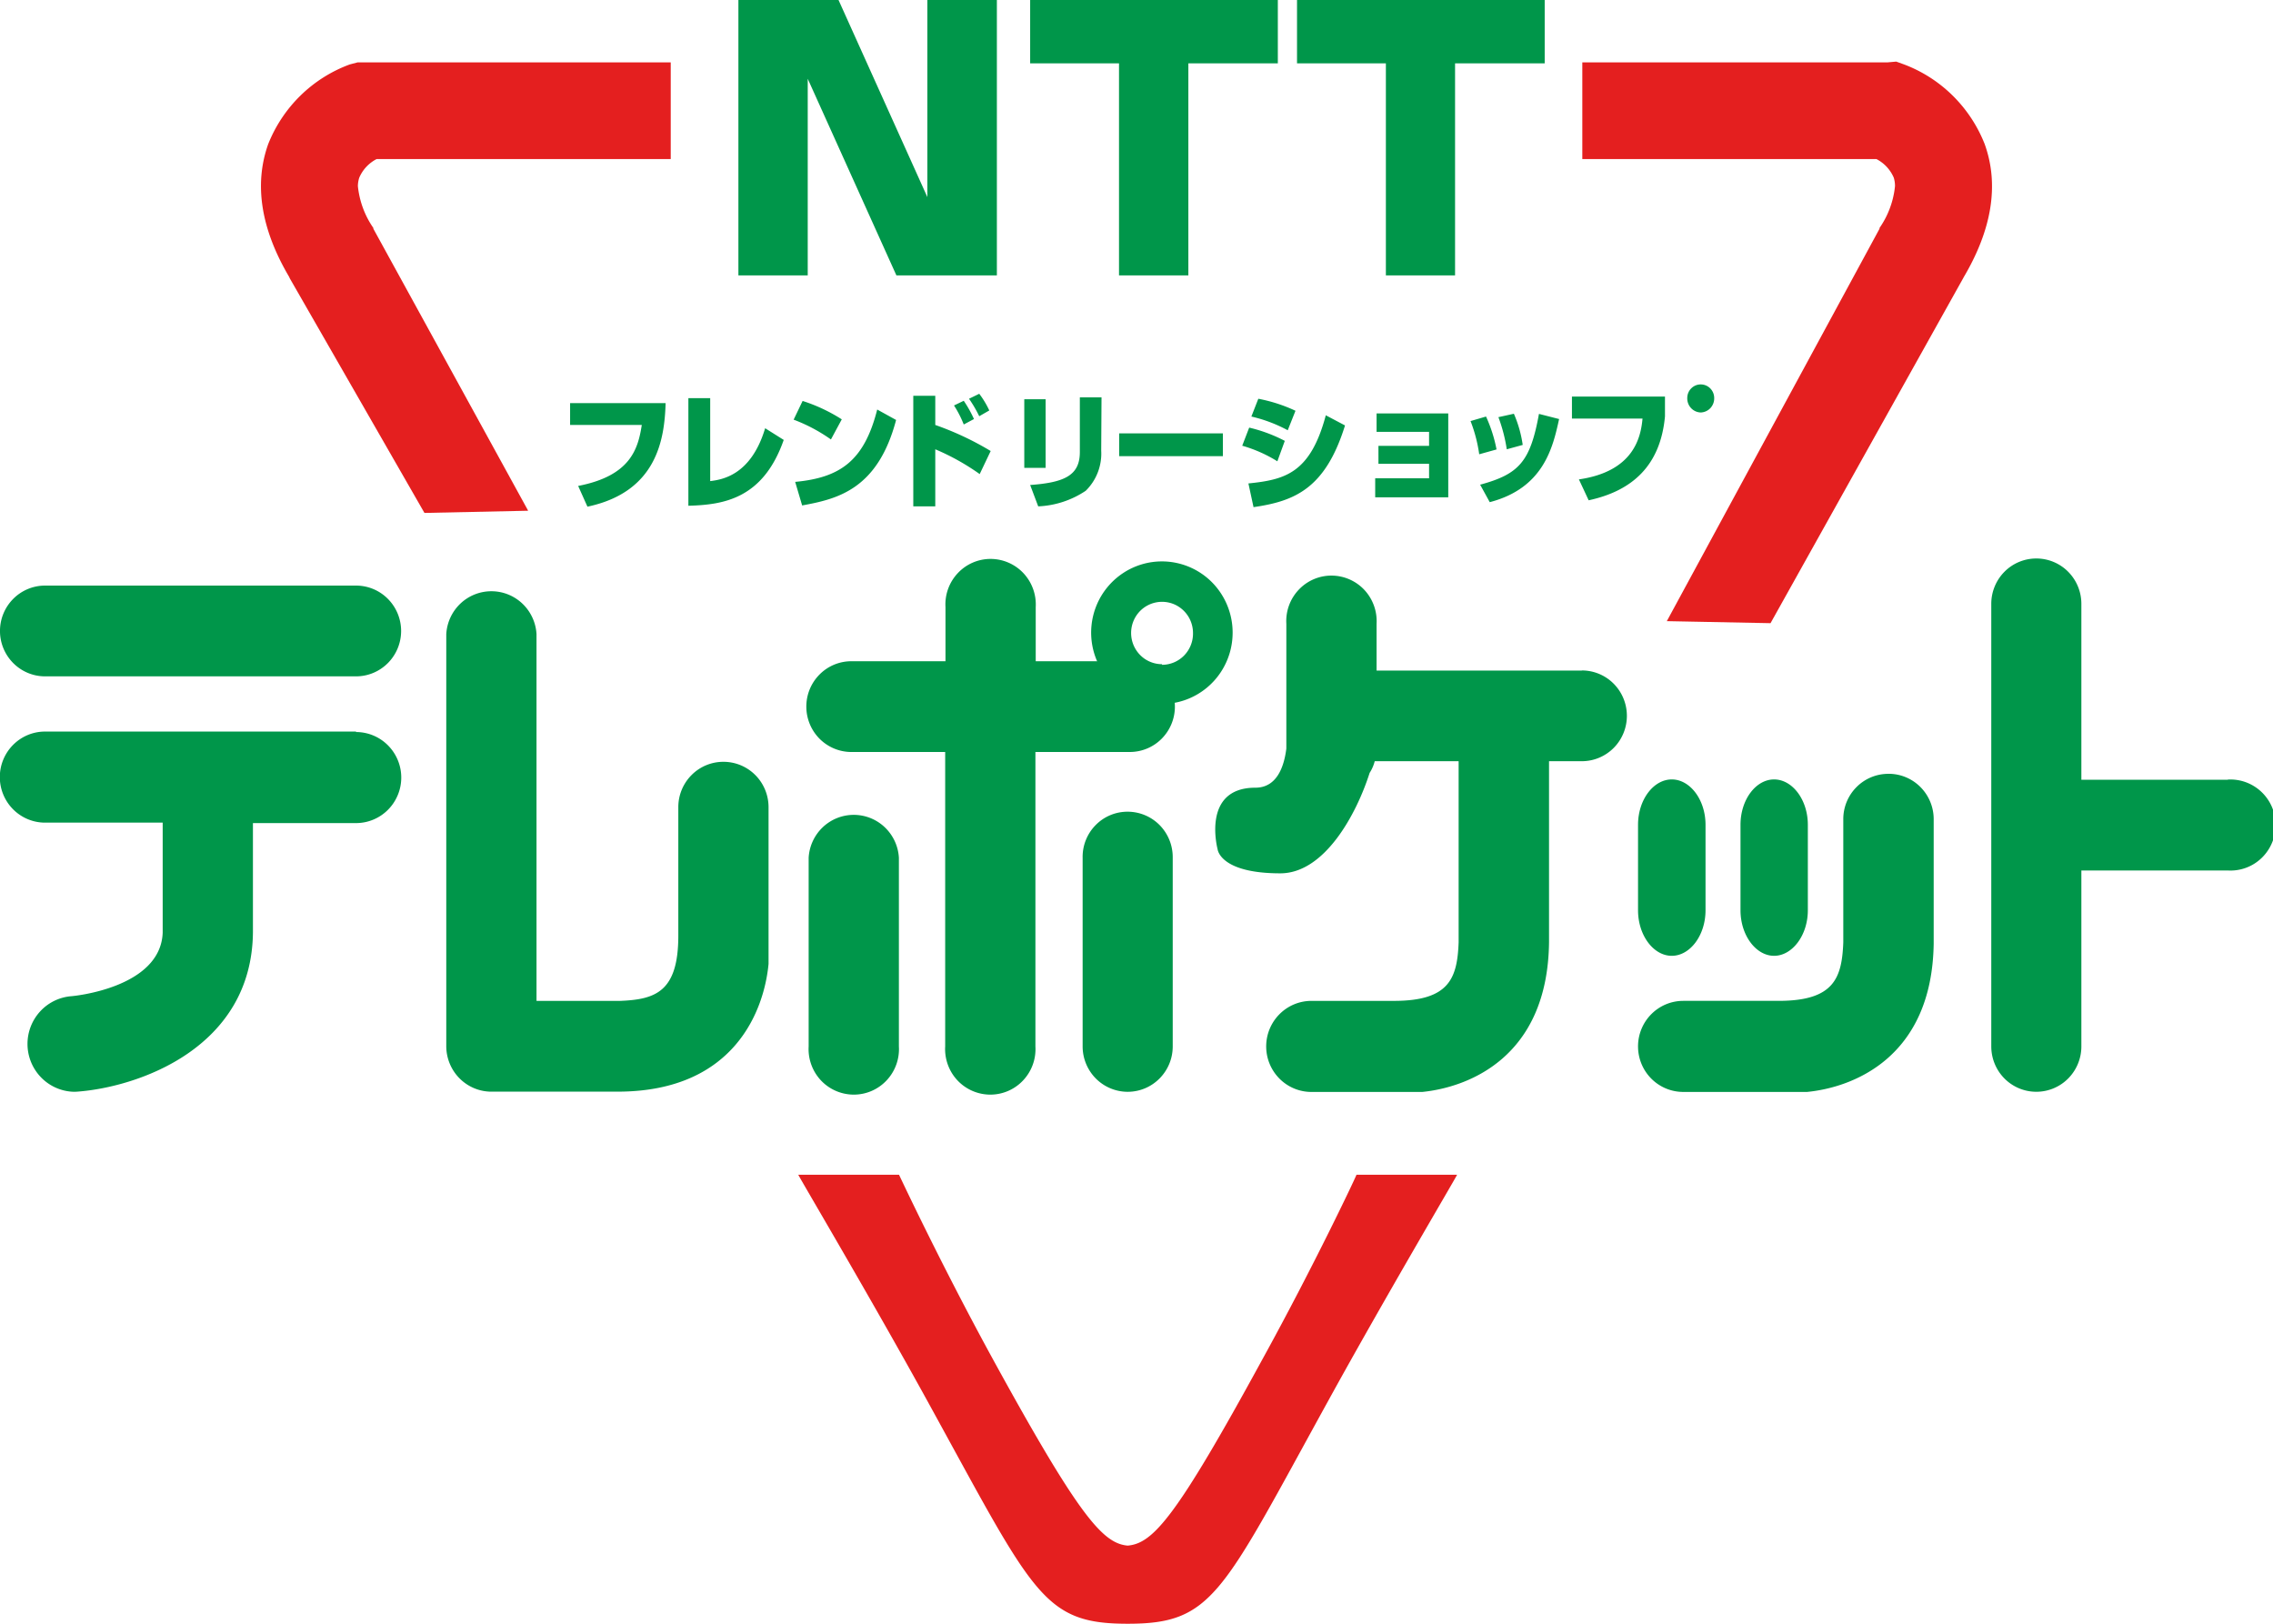
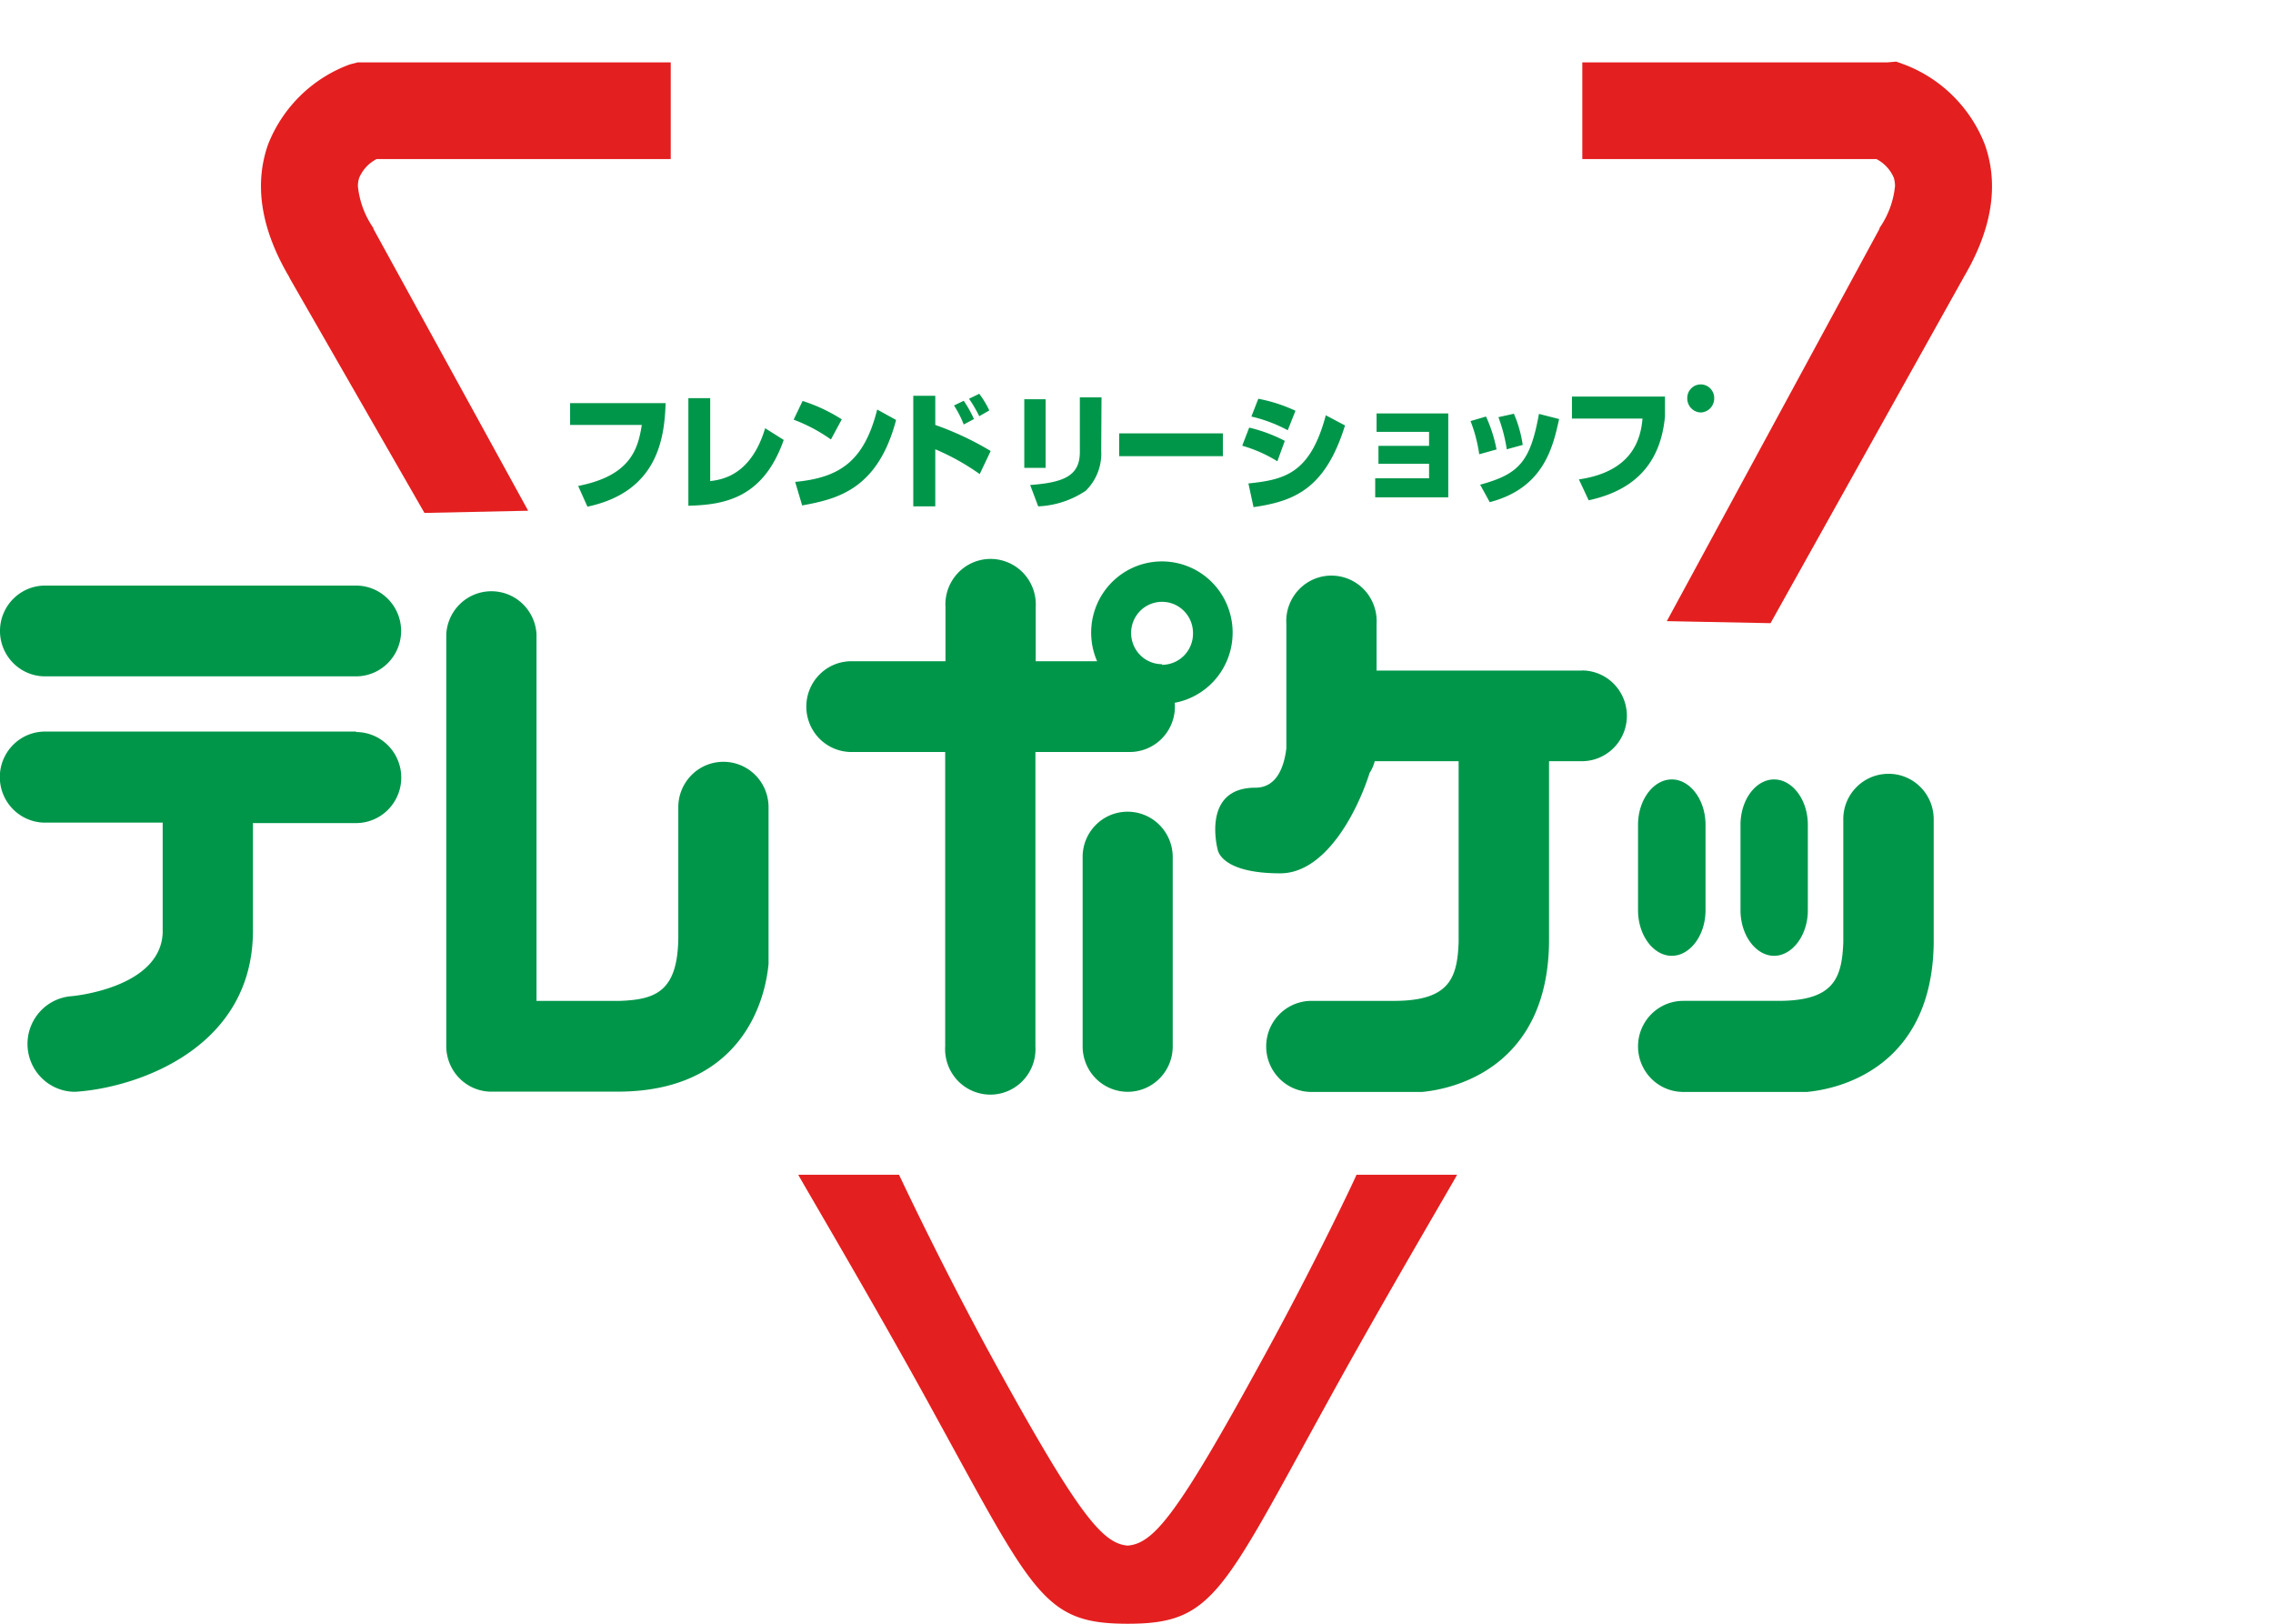
<svg xmlns="http://www.w3.org/2000/svg" width="140" height="100" fill="none">
  <g clip-path="url(#a)">
    <path fill="#E41F1F" d="M116.25 3.842H97.459v5.954h18.114c.477.245.855.65 1.068 1.143.053.171.079.35.077.528a5.467 5.467 0 0 1-.954 2.574v.048l-13.1 24.165 6.388.125 11.908-21.322-.047.077c1.782-2.987 2.231-5.763 1.325-8.27a8.655 8.655 0 0 0-1.969-2.978 8.58 8.58 0 0 0-2.998-1.92l-.477-.172-.544.048ZM22.52 3.842h18.792v5.954H23.197a2.317 2.317 0 0 0-1.068 1.143c-.056.17-.085.349-.086.528.096.926.424 1.812.954 2.574v.048l9.534 17.365-6.388.135L17.8 17.057l.058.077c-1.783-2.987-2.232-5.763-1.335-8.27a8.649 8.649 0 0 1 1.994-2.987 8.572 8.572 0 0 1 3.03-1.91l.477-.125h.496ZM83.548 72.35c0 .057-2.593 5.56-5.844 11.457-5.244 9.604-6.674 11.247-8.247 11.381-1.535-.134-2.994-1.805-8.247-11.38-3.233-5.898-5.807-11.401-5.836-11.459h-6.206c.114.25 4.576 7.79 7.96 13.946C63.67 98.185 64.204 100 69.458 100c5.253 0 5.787-1.815 12.337-13.705 3.384-6.157 7.837-13.696 7.951-13.946h-6.197Z" />
-     <path fill="#00964A" d="m51.647 0 5.472 12.14V0H61.4v16.961h-6.188L49.75 4.851v12.11h-4.27V0h6.168ZM73.194 3.9V16.96h-4.271V3.9H63.45V0h15.255v3.9h-5.511ZM89.621 3.9V16.96H85.36V3.9h-5.473V0h15.255v3.9h-5.52ZM137.216 48.022h-9.019V37.188c0-.741-.293-1.452-.813-1.976a2.764 2.764 0 0 0-3.924 0 2.806 2.806 0 0 0-.812 1.976v27.257c0 .741.292 1.452.812 1.976a2.764 2.764 0 0 0 3.924 0c.52-.524.813-1.235.813-1.976V53.61h9.019a2.76 2.76 0 0 0 2.073-.76 2.827 2.827 0 0 0 .646-3.151 2.8 2.8 0 0 0-1.605-1.524 2.762 2.762 0 0 0-1.114-.164v.01ZM49.807 52.824v11.62a2.822 2.822 0 0 0 .753 2.09 2.783 2.783 0 0 0 2.026.88 2.766 2.766 0 0 0 2.025-.88 2.807 2.807 0 0 0 .754-2.09v-11.62a2.813 2.813 0 0 0-.87-1.877 2.773 2.773 0 0 0-3.82 0 2.813 2.813 0 0 0-.868 1.877Z" />
    <path fill="#00964A" d="M72.365 43.517c0-.74-.291-1.449-.81-1.973a2.765 2.765 0 0 0-1.955-.822h-5.807V37.39a2.824 2.824 0 0 0-.754-2.088 2.785 2.785 0 0 0-2.025-.88 2.766 2.766 0 0 0-2.025.88 2.807 2.807 0 0 0-.754 2.088v3.333h-5.797a2.756 2.756 0 0 0-1.962.819 2.798 2.798 0 0 0-.812 1.976 2.811 2.811 0 0 0 .812 1.976 2.773 2.773 0 0 0 1.962.819h5.778v18.133a2.826 2.826 0 0 0 .754 2.088 2.785 2.785 0 0 0 2.025.88 2.766 2.766 0 0 0 2.025-.88 2.808 2.808 0 0 0 .754-2.088V46.312H69.6a2.764 2.764 0 0 0 1.955-.822c.518-.524.81-1.233.81-1.973Zm-2.908 6.473a2.748 2.748 0 0 0-1.979.83 2.788 2.788 0 0 0-.796 2.004v11.62a2.813 2.813 0 0 0 .813 1.977 2.773 2.773 0 0 0 1.962.819 2.758 2.758 0 0 0 1.961-.819 2.796 2.796 0 0 0 .813-1.976V52.824a2.813 2.813 0 0 0-.799-2.002 2.775 2.775 0 0 0-1.975-.832ZM21.929 36.064H2.774c-.735 0-1.441.295-1.961.819a2.805 2.805 0 0 0 0 3.952c.52.524 1.226.819 1.961.819H21.93c.736 0 1.441-.295 1.962-.819a2.806 2.806 0 0 0 0-3.952 2.764 2.764 0 0 0-1.962-.819ZM21.929 45.054H2.774c-.738 0-1.446.295-1.968.821a2.815 2.815 0 0 0 0 3.966c.522.526 1.23.822 1.968.822h7.246v6.78c-.133 3.43-5.587 3.91-5.634 3.91a2.919 2.919 0 0 0-1.916.94 2.96 2.96 0 0 0 0 3.997c.499.545 1.183.88 1.916.94.127.01.254.01.381 0 3.728-.278 10.745-2.67 10.812-9.816v-6.723h6.35c.738 0 1.446-.295 1.968-.82a2.815 2.815 0 0 0 0-3.967 2.774 2.774 0 0 0-1.968-.821v-.03ZM44.563 46.917a2.758 2.758 0 0 0-1.968.815 2.796 2.796 0 0 0-.816 1.98v7.914c0 3.448-1.402 3.928-3.576 4.014h-5.158V39.051a2.813 2.813 0 0 0-.869-1.876 2.773 2.773 0 0 0-3.82 0 2.813 2.813 0 0 0-.869 1.876v25.394c.005.722.286 1.415.785 1.934.499.52 1.177.824 1.894.851h8.018c7.094-.067 8.886-5.052 9.153-7.866v-9.652c0-.741-.292-1.452-.812-1.976a2.764 2.764 0 0 0-1.962-.819ZM97.43 41.298H84.787v-2.88a2.824 2.824 0 0 0-.753-2.089 2.783 2.783 0 0 0-2.026-.88 2.766 2.766 0 0 0-2.025.88 2.807 2.807 0 0 0-.754 2.088V46.1c-.143 1.153-.6 2.411-1.907 2.411-3.346 0-2.326 3.794-2.326 3.794s.133 1.48 3.861 1.48c2.727 0 4.691-3.64 5.502-6.186.143-.221.249-.465.314-.72h5.168v11.16c-.086 2.2-.563 3.601-3.986 3.601h-5.081c-.739 0-1.447.296-1.969.822a2.815 2.815 0 0 0 0 3.966c.522.526 1.23.821 1.969.821H87.6c2.775-.278 7.732-2.084 7.809-9.23V46.88h2.02c.737 0 1.442-.295 1.963-.819.52-.524.812-1.235.812-1.976 0-.742-.292-1.452-.812-1.977a2.764 2.764 0 0 0-1.962-.818v.01ZM100.891 50.797v5.263c0 1.547.953 2.805 2.078 2.805s2.079-1.258 2.079-2.805v-5.263c0-1.546-.954-2.795-2.079-2.795-1.125 0-2.078 1.249-2.078 2.795ZM107.202 50.797v5.263c0 1.547.954 2.805 2.069 2.805 1.116 0 2.079-1.258 2.079-2.805v-5.263c0-1.546-.954-2.795-2.079-2.795-1.125 0-2.069 1.249-2.069 2.795Z" />
    <path fill="#00964A" d="M116.317 47.657a2.761 2.761 0 0 0-1.968.815 2.791 2.791 0 0 0-.816 1.98V58.038c-.086 2.2-.572 3.601-3.985 3.601h-5.873c-.739 0-1.447.296-1.969.822a2.815 2.815 0 0 0-.815 1.983c0 .744.293 1.457.815 1.983s1.23.821 1.969.821h7.627c2.765-.269 7.694-2.065 7.799-9.133v-7.684a2.805 2.805 0 0 0-.823-1.967 2.763 2.763 0 0 0-1.961-.809ZM40.997 24.827c-.067 2.18-.505 5.465-4.815 6.377l-.572-1.277c3.223-.624 3.69-2.276 3.919-3.755h-4.415v-1.345h5.883ZM43.743 29.63c.677-.087 2.507-.318 3.384-3.257l1.145.72c-1.278 3.65-3.738 3.996-5.873 4.054V24.52h1.344v5.11ZM51.18 27.065a10.118 10.118 0 0 0-2.298-1.22l.553-1.152c.849.271 1.66.652 2.412 1.133l-.668 1.239Zm-2.203 2.612c2.775-.259 4.252-1.296 5.053-4.456l1.163.643c-1.134 4.293-3.632 4.87-5.787 5.264l-.429-1.45ZM57.606 24.376v1.796c1.189.416 2.332.953 3.413 1.604l-.677 1.421a14.327 14.327 0 0 0-2.736-1.527v3.515h-1.354v-6.81h1.354Zm1.754 1.767a6.64 6.64 0 0 0-.6-1.172l.6-.288c.242.356.452.732.63 1.124l-.63.336Zm.953-.51a7.793 7.793 0 0 0-.629-1.075l.63-.307c.243.318.45.663.619 1.027l-.62.356ZM64.403 28.813h-1.315v-4.226h1.315v4.226Zm3.423-1.066a3.211 3.211 0 0 1-.953 2.478 5.692 5.692 0 0 1-2.927.96l-.496-1.316c2.107-.153 3.06-.585 3.06-2.026v-3.371h1.335l-.019 3.275ZM75.32 26.69v1.403h-6.388V26.69h6.388ZM78.676 28.41a8.551 8.551 0 0 0-2.164-.96l.429-1.115a9.327 9.327 0 0 1 2.193.816l-.458 1.259Zm-1.783 1.363c2.25-.23 3.814-.624 4.767-4.197l1.183.625c-1.211 3.899-3.109 4.667-5.635 5.032l-.315-1.46Zm2.422-3.275a8.96 8.96 0 0 0-2.24-.845l.428-1.095c.79.15 1.56.398 2.289.74l-.477 1.2ZM89.202 25.461v5.167h-4.5v-1.172h3.318v-.893h-3.118V27.46h3.118v-.865h-3.233v-1.133h4.415ZM91.109 27.977a9.142 9.142 0 0 0-.534-2.045l.953-.279c.296.647.514 1.327.648 2.027l-1.067.297Zm.057 1.873c2.403-.653 3.089-1.421 3.623-4.36l1.24.317c-.382 1.748-.954 4.255-4.272 5.119l-.591-1.076Zm1.64-2.18a9.815 9.815 0 0 0-.515-1.979l.953-.21a7.46 7.46 0 0 1 .544 1.92l-.982.269ZM102.55 24.424v1.22c-.277 3.006-1.983 4.58-4.7 5.167l-.601-1.287c3.375-.49 3.813-2.584 3.918-3.746H96.82v-1.354h5.73ZM104.752 25.403a.851.851 0 0 1-.598-.273.873.873 0 0 1-.231-.62c0-.221.087-.434.243-.59a.824.824 0 0 1 1.173 0c.155.156.243.369.243.59a.88.88 0 0 1-.231.62.858.858 0 0 1-.599.273Z" />
    <path fill="#00964A" d="M104.752 24.155a.351.351 0 0 0-.237.11.359.359 0 0 0-.097.246.356.356 0 0 0 .094.247.339.339 0 0 0 .24.108.336.336 0 0 0 .325-.355.345.345 0 0 0-.325-.356ZM71.573 34.575a4.334 4.334 0 0 0-2.423.735 4.382 4.382 0 0 0-1.61 1.968 4.42 4.42 0 0 0 .94 4.787 4.328 4.328 0 0 0 4.75.956 4.364 4.364 0 0 0 1.956-1.617c.479-.722.735-1.57.735-2.44a4.405 4.405 0 0 0-1.27-3.102 4.345 4.345 0 0 0-3.078-1.287Zm0 6.33c-.377 0-.746-.113-1.06-.324a1.934 1.934 0 0 1-.289-2.955 1.903 1.903 0 0 1 2.079-.417c.348.146.646.392.856.708.21.316.321.687.321 1.067a1.932 1.932 0 0 1-.545 1.383 1.905 1.905 0 0 1-1.362.576v-.038Z" />
  </g>
  <defs>
    <clipPath id="a">
      <path fill="#fff" d="M0 0h140v100H0z" />
    </clipPath>
  </defs>
</svg>